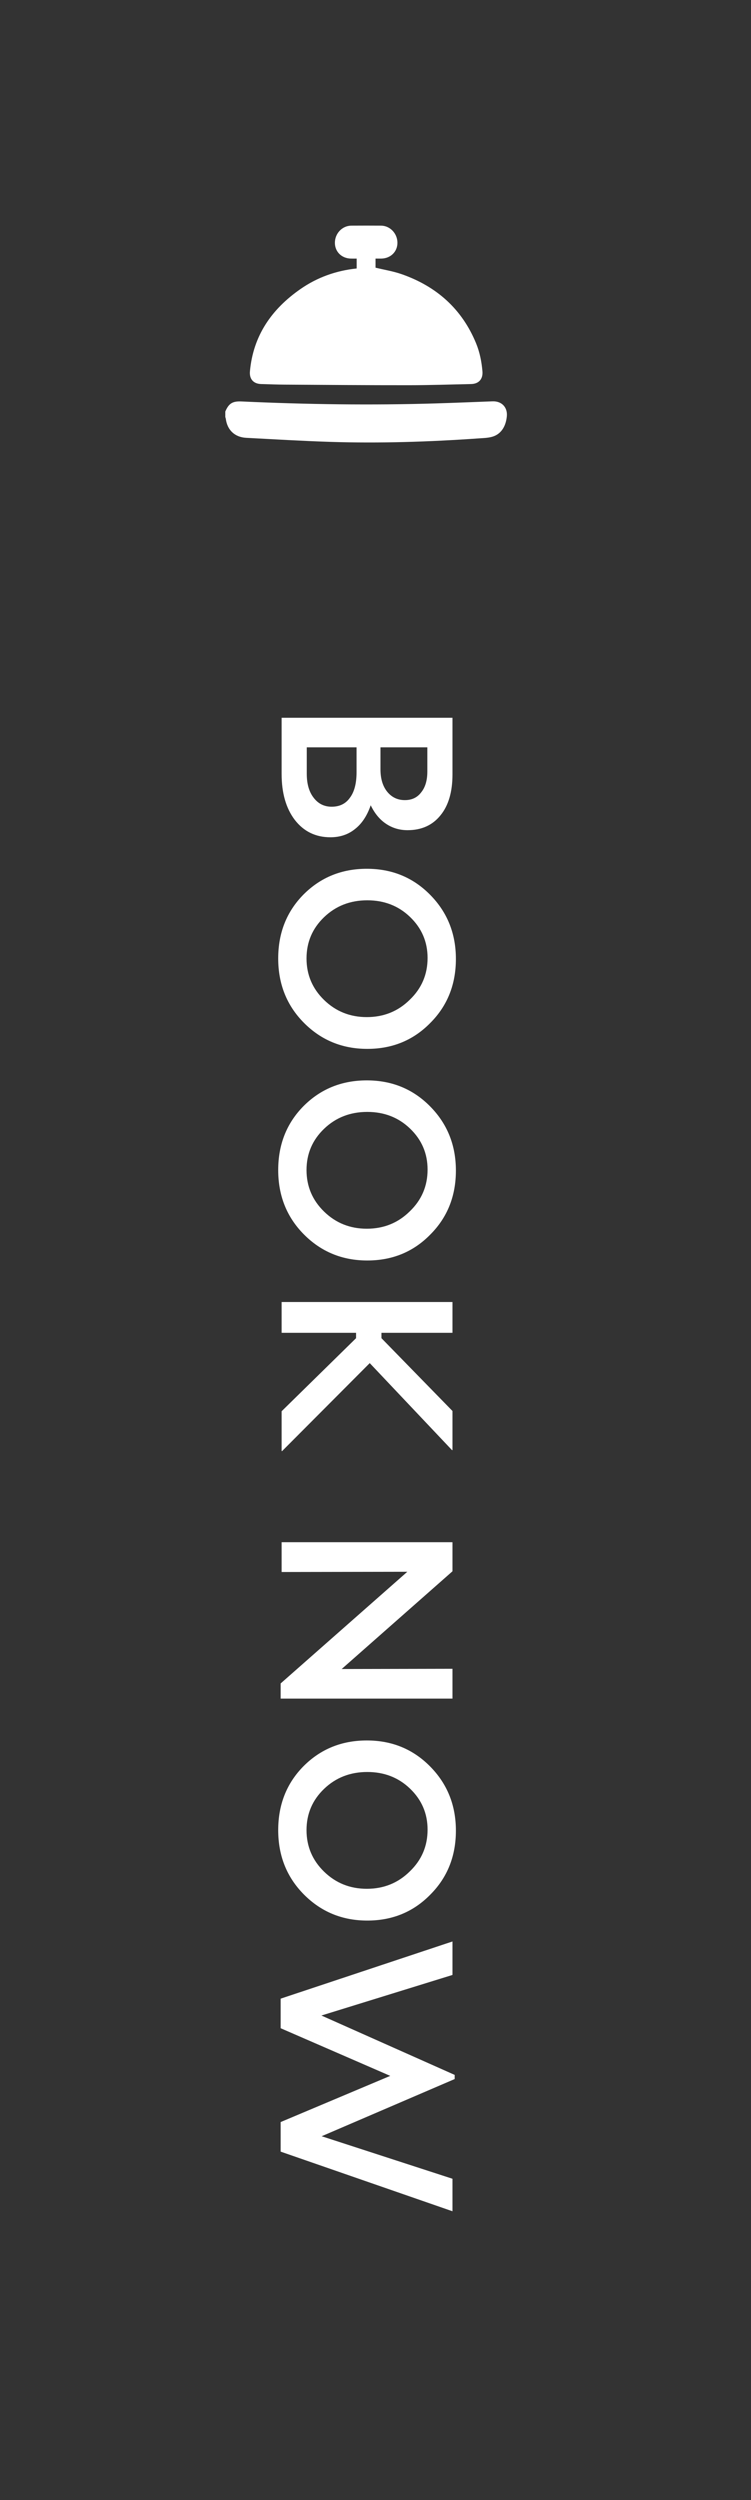
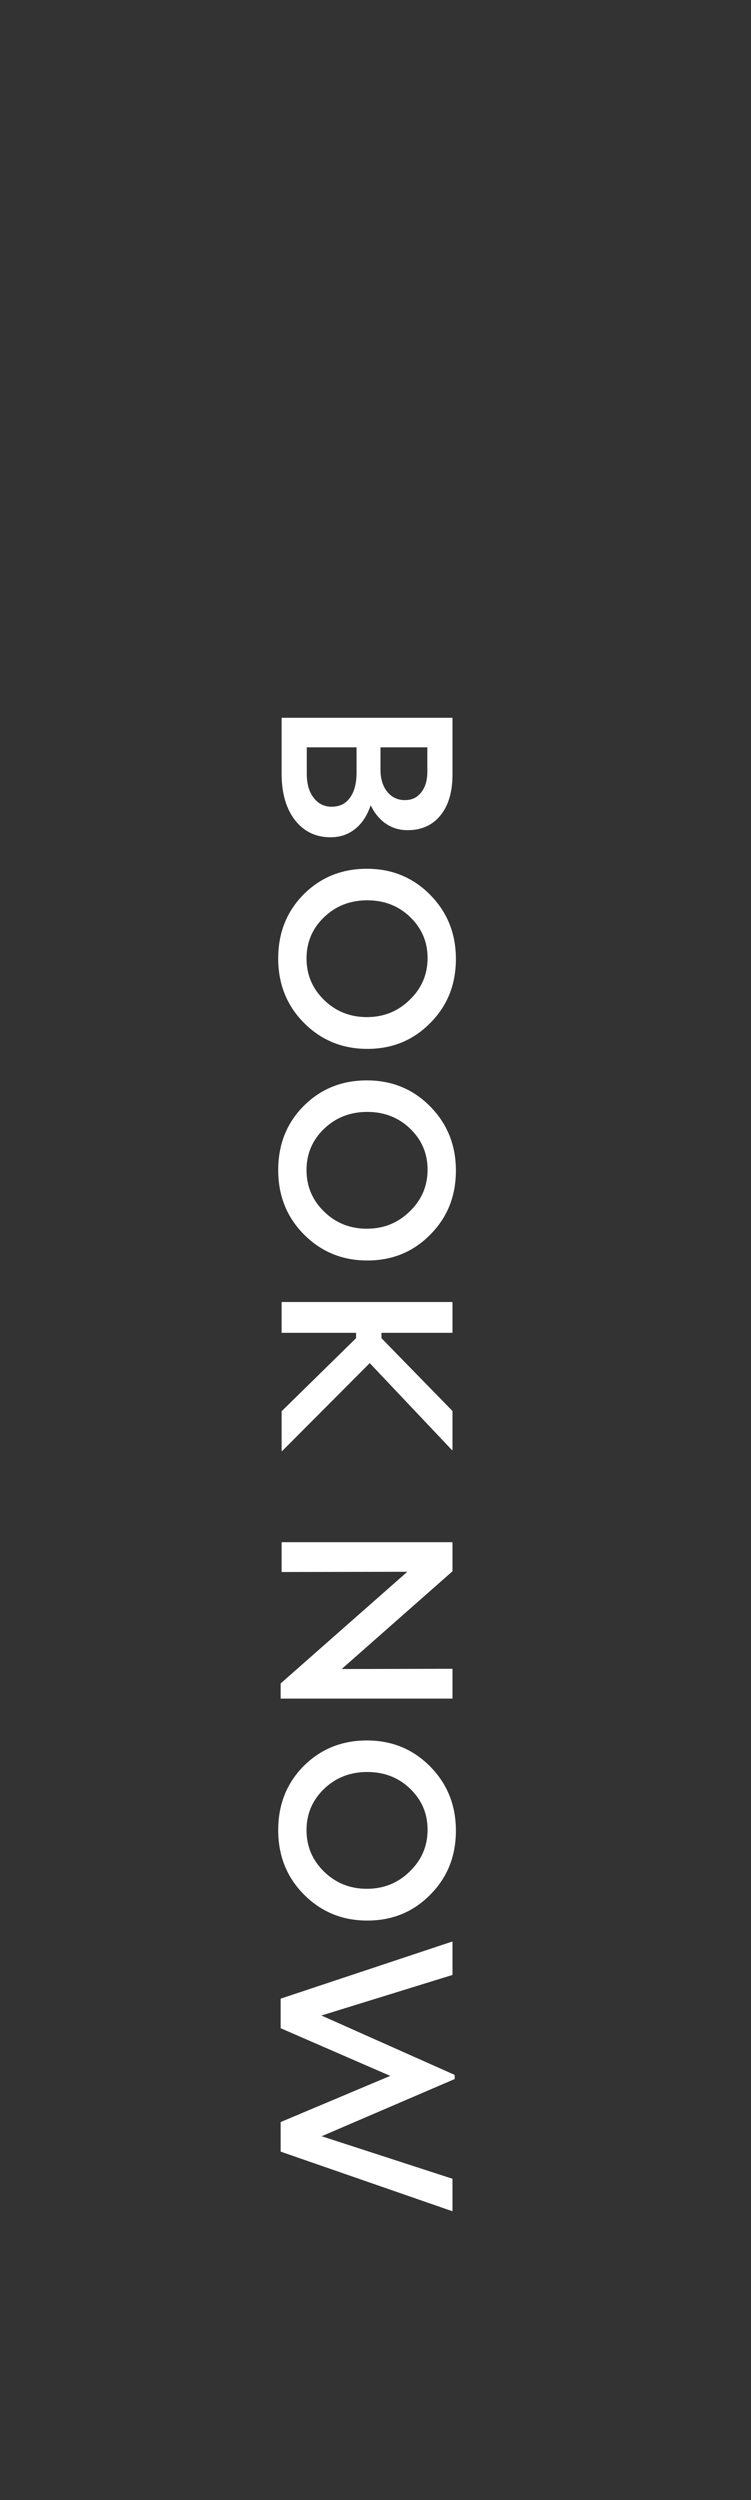
<svg xmlns="http://www.w3.org/2000/svg" width="40" height="133" viewBox="0 0 40 133" fill="none">
  <rect x="0" y="0" width="40" height="133" fill="#333333" stroke="none" />
  <g clip-path="url(#clip0_26_44)">
    <path d="M26.233 21.35C25.23 21.387 24.226 21.43 23.222 21.46C19.772 21.564 16.324 21.515 12.877 21.357C12.389 21.334 12.189 21.453 12 21.892V22.185C12.009 22.217 12.023 22.249 12.027 22.282C12.107 22.88 12.505 23.259 13.115 23.291C14.602 23.369 16.089 23.458 17.577 23.506C20.224 23.59 22.868 23.506 25.509 23.32C25.729 23.305 25.953 23.299 26.165 23.248C26.648 23.133 26.938 22.733 26.995 22.15C27.042 21.668 26.723 21.332 26.233 21.35L26.233 21.35Z" fill="white" />
    <path d="M13.908 20.43C14.335 20.443 14.761 20.459 15.187 20.461C17.382 20.475 19.577 20.494 21.772 20.492C22.879 20.491 23.987 20.454 25.094 20.43C25.505 20.421 25.73 20.16 25.696 19.754C25.652 19.241 25.553 18.739 25.357 18.263C24.603 16.431 23.247 15.233 21.392 14.585C20.948 14.43 20.476 14.355 20.002 14.24V13.756C20.11 13.756 20.207 13.757 20.304 13.756C20.803 13.75 21.171 13.39 21.168 12.912C21.166 12.42 20.775 12.008 20.297 12.004C19.768 12 19.239 12 18.71 12.004C18.224 12.008 17.833 12.424 17.837 12.924C17.841 13.398 18.203 13.75 18.696 13.756C18.797 13.758 18.898 13.756 18.997 13.756V14.282C17.898 14.397 16.895 14.756 16 15.379C14.468 16.445 13.485 17.854 13.312 19.754C13.275 20.161 13.497 20.419 13.909 20.43L13.908 20.43Z" fill="white" />
  </g>
  <path d="M19.745 42.837C19.554 43.392 19.277 43.812 18.913 44.098C18.549 44.393 18.111 44.54 17.6 44.54C16.811 44.54 16.179 44.232 15.702 43.617C15.234 43.002 15 42.187 15 41.173L15 38.183L24.1 38.183L24.1 41.199C24.1 42.126 23.888 42.85 23.463 43.37C23.038 43.899 22.453 44.163 21.708 44.163C21.283 44.163 20.902 44.05 20.564 43.825C20.226 43.6 19.953 43.27 19.745 42.837ZM22.761 41.043L22.761 39.756L20.265 39.756L20.265 40.926C20.265 41.42 20.382 41.814 20.616 42.109C20.859 42.412 21.175 42.564 21.565 42.564C21.938 42.564 22.228 42.425 22.436 42.148C22.653 41.879 22.761 41.511 22.761 41.043ZM18.991 39.756L16.339 39.756L16.339 41.16C16.339 41.697 16.46 42.122 16.703 42.434C16.946 42.755 17.266 42.915 17.665 42.915C18.09 42.915 18.415 42.755 18.64 42.434C18.874 42.122 18.991 41.671 18.991 41.082L18.991 39.756ZM14.818 50.987C14.818 49.626 15.269 48.491 16.17 47.581C17.08 46.671 18.202 46.216 19.537 46.216C20.872 46.216 21.994 46.675 22.904 47.594C23.823 48.521 24.282 49.661 24.282 51.013C24.282 52.373 23.827 53.509 22.917 54.419C22.016 55.337 20.898 55.797 19.563 55.797C18.228 55.797 17.102 55.333 16.183 54.406C15.273 53.487 14.818 52.347 14.818 50.987ZM22.774 50.961C22.774 50.103 22.462 49.375 21.838 48.777C21.223 48.187 20.464 47.893 19.563 47.893C18.653 47.893 17.886 48.192 17.262 48.79C16.638 49.388 16.326 50.12 16.326 50.987C16.326 51.853 16.638 52.59 17.262 53.197C17.886 53.803 18.644 54.107 19.537 54.107C20.438 54.107 21.201 53.799 21.825 53.184C22.458 52.577 22.774 51.836 22.774 50.961ZM14.818 62.244C14.818 60.883 15.269 59.748 16.17 58.838C17.08 57.928 18.202 57.473 19.537 57.473C20.872 57.473 21.994 57.932 22.904 58.851C23.823 59.778 24.282 60.918 24.282 62.27C24.282 63.631 23.827 64.766 22.917 65.676C22.016 66.595 20.898 67.054 19.563 67.054C18.228 67.054 17.102 66.59 16.183 65.663C15.273 64.744 14.818 63.605 14.818 62.244ZM22.774 62.218C22.774 61.36 22.462 60.632 21.838 60.034C21.223 59.445 20.464 59.15 19.563 59.15C18.653 59.15 17.886 59.449 17.262 60.047C16.638 60.645 16.326 61.377 16.326 62.244C16.326 63.111 16.638 63.847 17.262 64.454C17.886 65.061 18.644 65.364 19.537 65.364C20.438 65.364 21.201 65.056 21.825 64.441C22.458 63.834 22.774 63.093 22.774 62.218ZM15 77.193L15 75.074L18.965 71.187L18.965 70.901L15 70.901L15 69.263L24.1 69.263L24.1 70.901L20.317 70.901L20.317 71.187L24.1 75.061L24.1 77.141L24.074 77.141L19.693 72.513L15.026 77.193L15 77.193ZM15 83.626L15 82.04L24.1 82.04L24.1 83.587L18.198 88.787L24.1 88.774L24.1 90.36L14.948 90.36L14.948 89.554L21.695 83.613L15 83.626ZM14.818 97.358C14.818 95.997 15.269 94.862 16.17 93.952C17.08 93.042 18.202 92.587 19.537 92.587C20.872 92.587 21.994 93.046 22.904 93.965C23.823 94.892 24.282 96.032 24.282 97.384C24.282 98.744 23.827 99.88 22.917 100.79C22.016 101.708 20.898 102.168 19.563 102.168C18.228 102.168 17.102 101.704 16.183 100.777C15.273 99.858 14.818 98.718 14.818 97.358ZM22.774 97.332C22.774 96.474 22.462 95.746 21.838 95.148C21.223 94.558 20.464 94.264 19.563 94.264C18.653 94.264 17.886 94.563 17.262 95.161C16.638 95.759 16.326 96.491 16.326 97.358C16.326 98.224 16.638 98.961 17.262 99.568C17.886 100.174 18.644 100.478 19.537 100.478C20.438 100.478 21.201 100.17 21.825 99.555C22.458 98.948 22.774 98.207 22.774 97.332ZM24.1 115.903L24.1 117.632L14.948 114.46L14.948 112.887L20.785 110.43L14.948 107.895L14.948 106.322L24.1 103.28L24.1 105.061L17.119 107.219L24.217 110.378L24.217 110.599L17.132 113.641L24.1 115.903Z" fill="white" />
  <defs>
    <clipPath id="clip0_26_44">
-       <rect width="15" height="12" fill="white" transform="translate(12 12)" />
-     </clipPath>
+       </clipPath>
  </defs>
</svg>